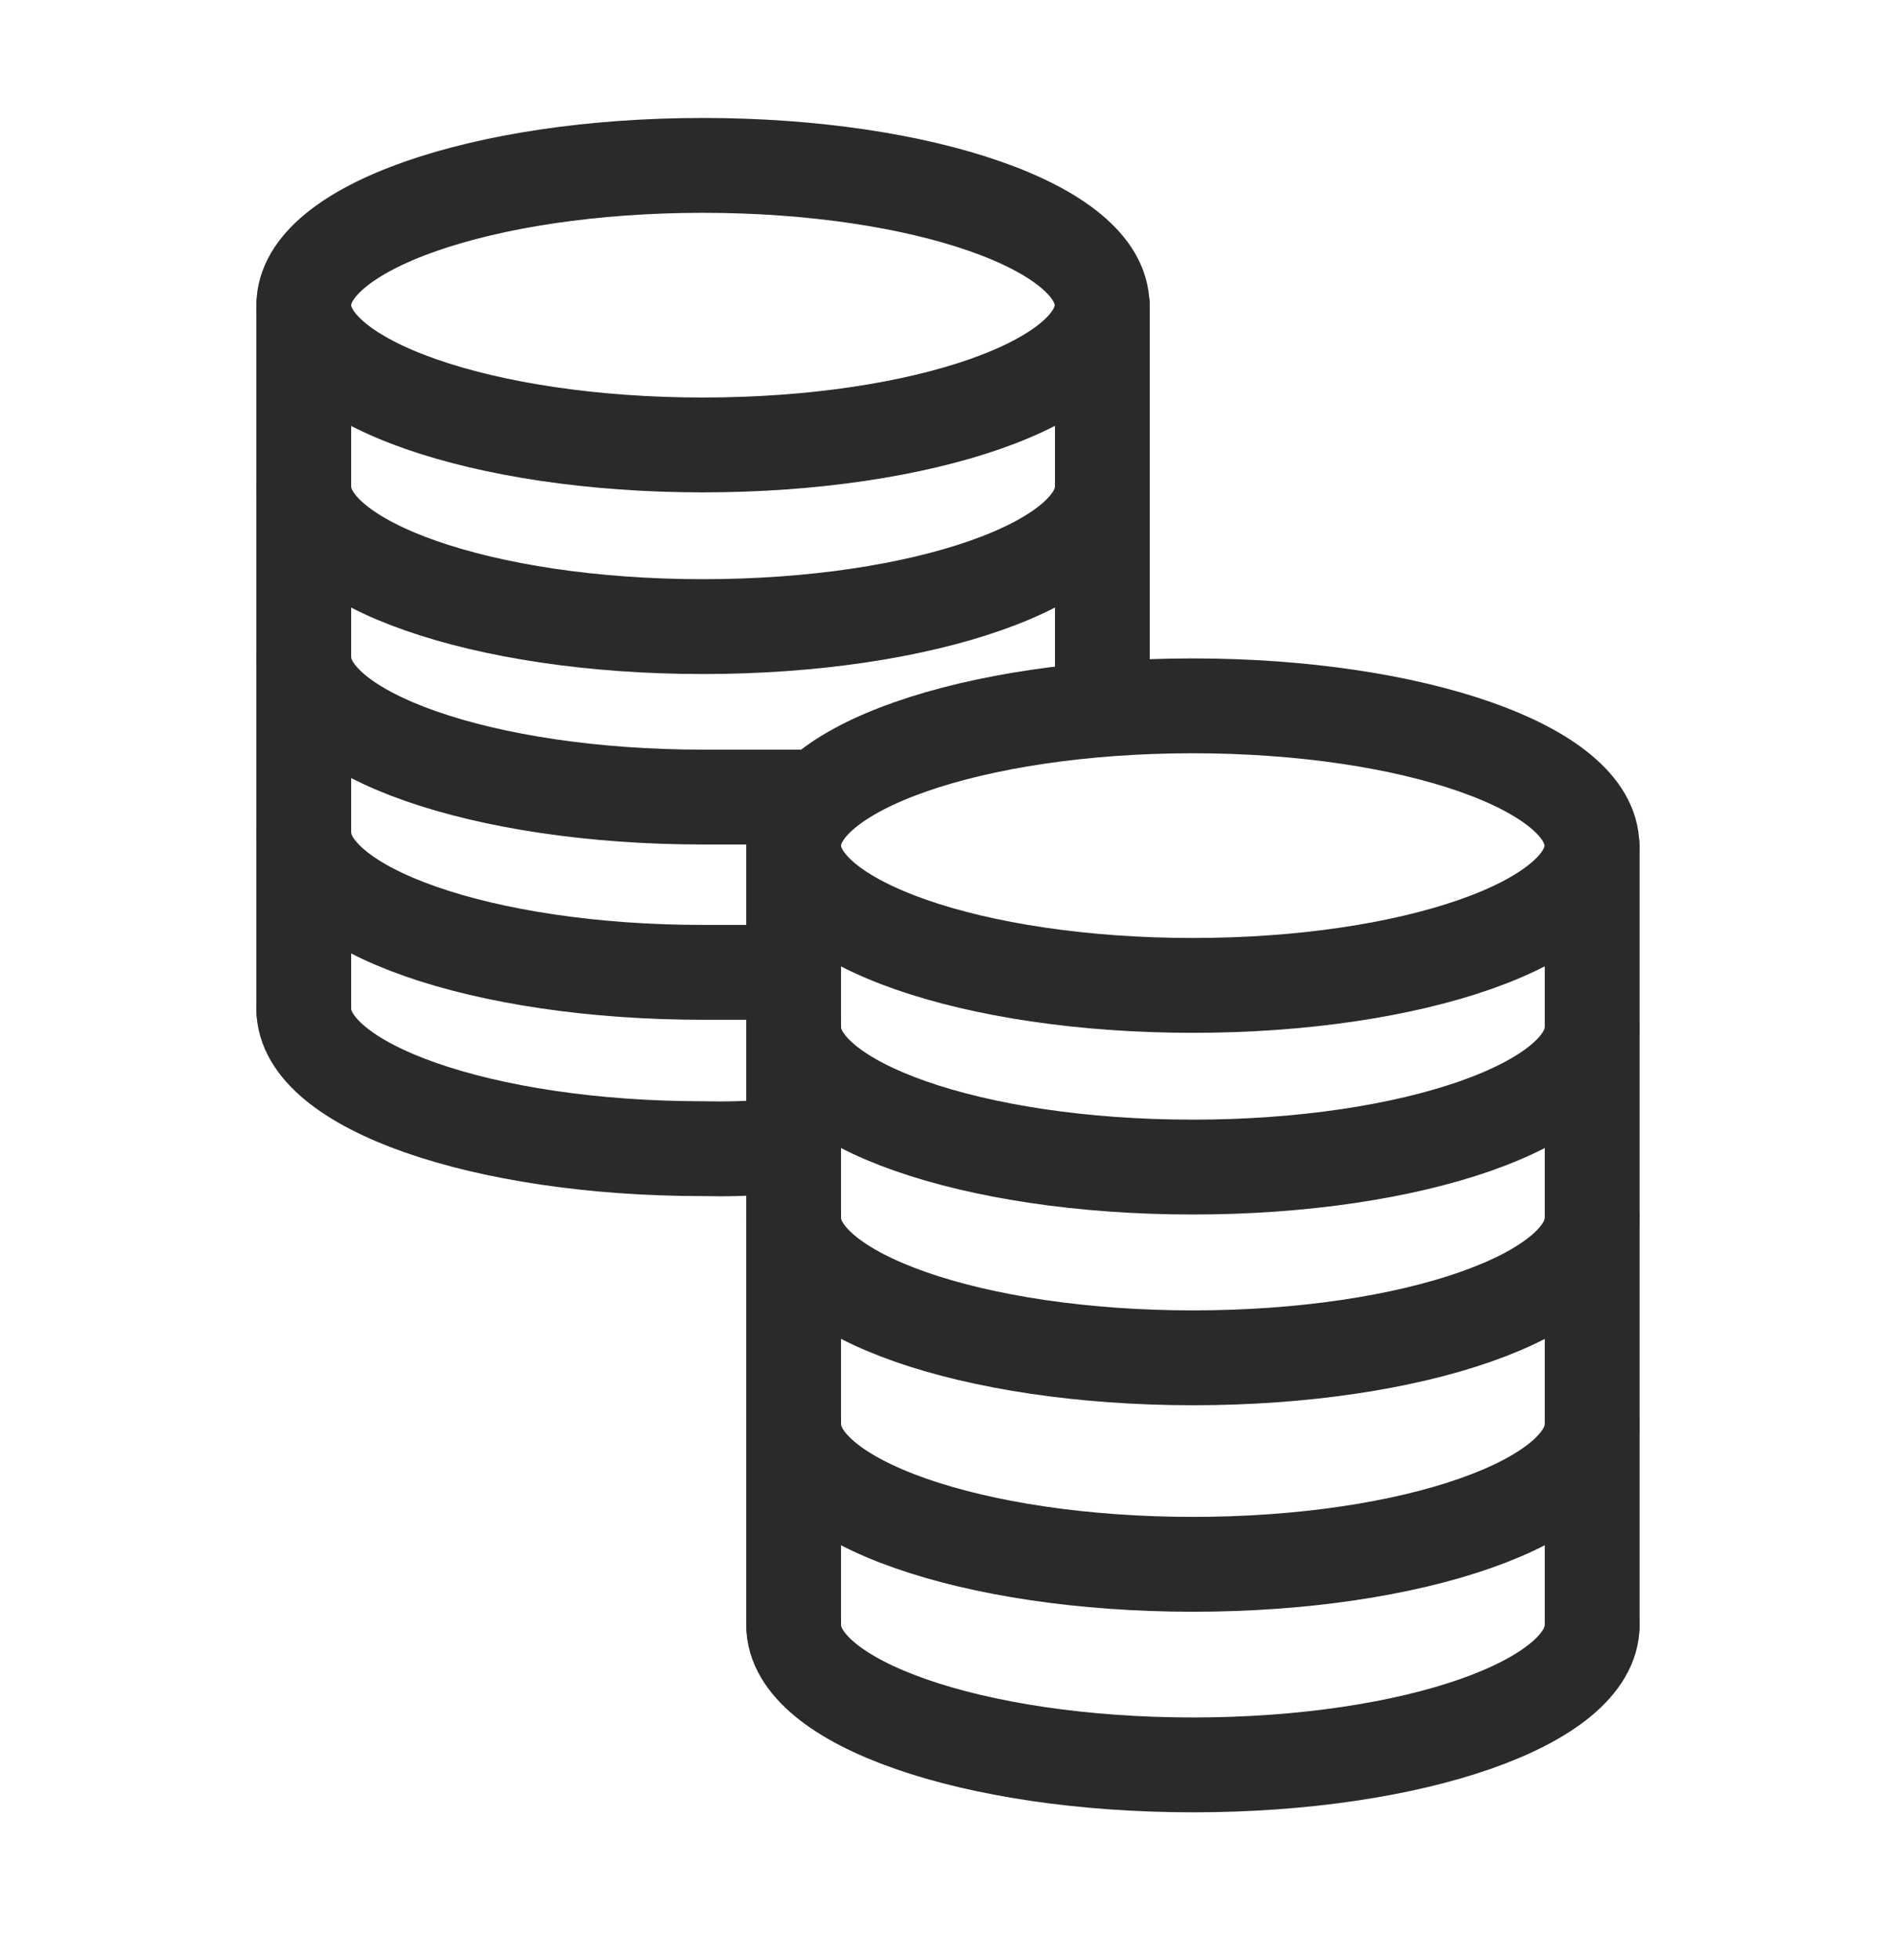
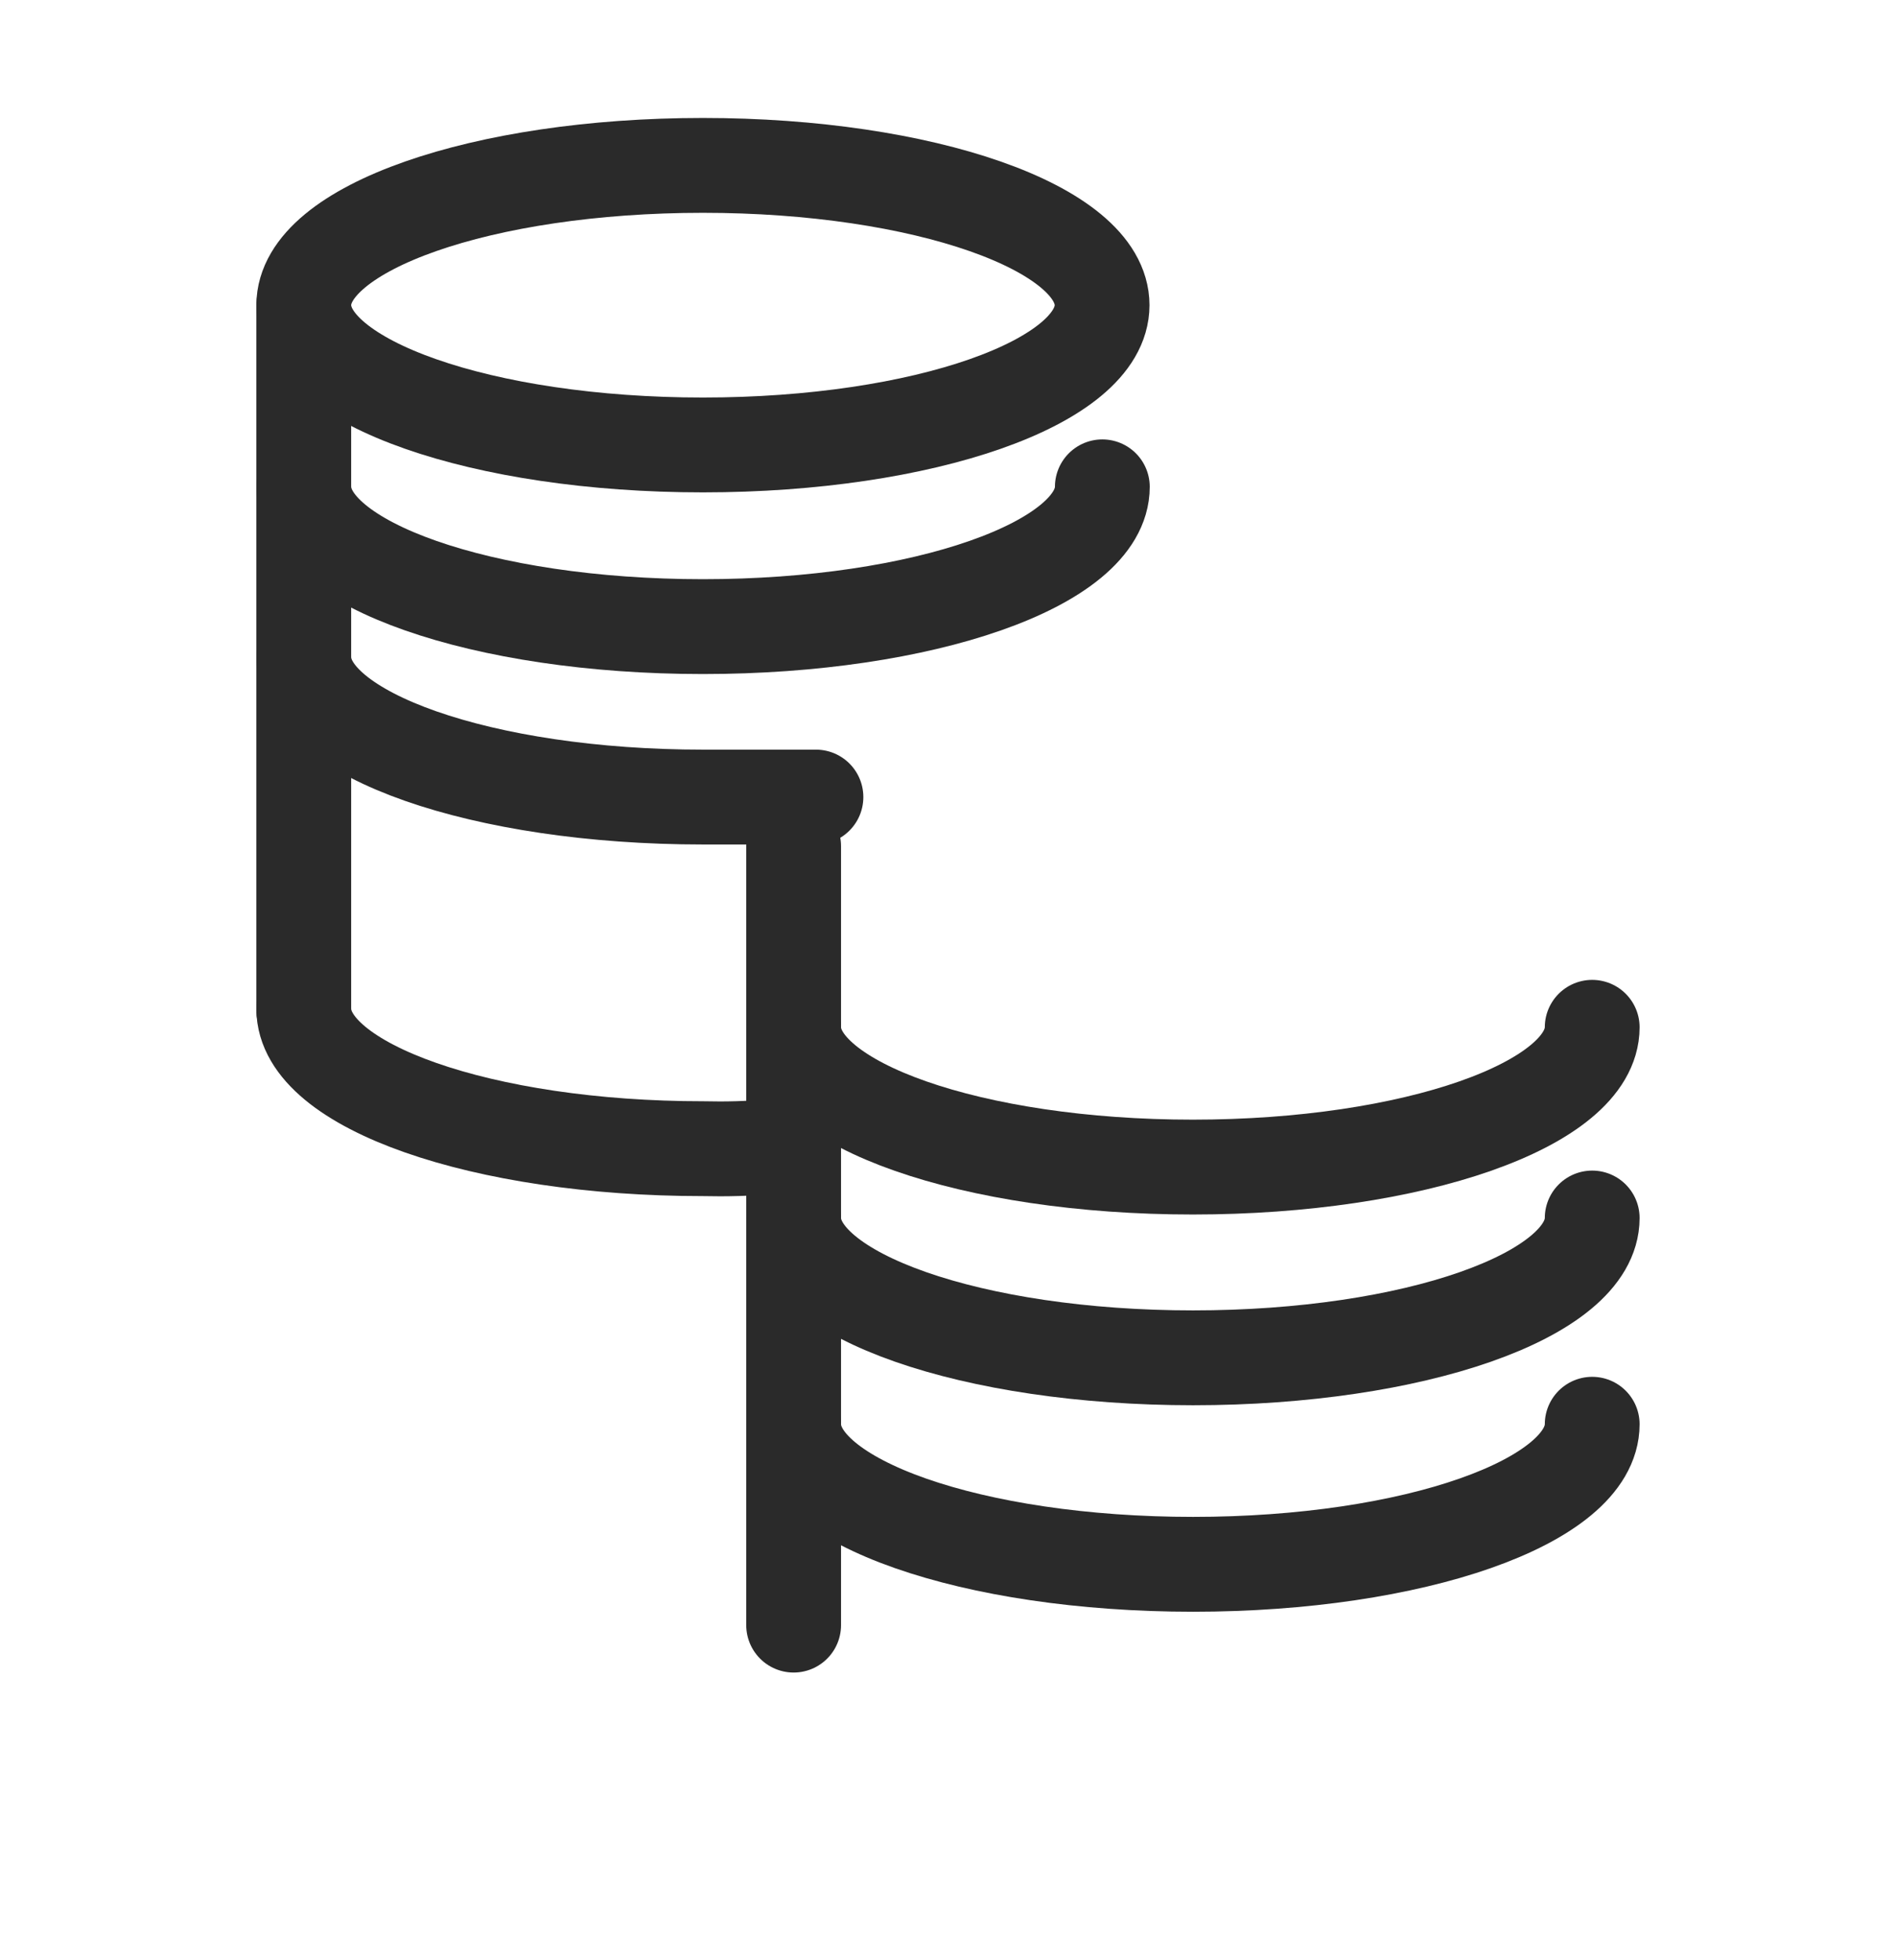
<svg xmlns="http://www.w3.org/2000/svg" fill="none" viewBox="0 0 60 62" height="62" width="60">
  <mask height="62" width="60" y="0" x="0" maskUnits="userSpaceOnUse" style="mask-type:alpha" id="mask0_9258_7793">
    <rect fill="white" height="61" width="60" y="0.026" />
  </mask>
  <g mask="url(#mask0_9258_7793)">
    <path stroke-linecap="round" stroke-width="3" stroke="#2A2A2A" d="M22.244 14.073C29.221 14.073 34.876 12.094 34.876 9.652C34.876 7.21 29.221 5.231 22.244 5.231C15.268 5.231 9.613 7.21 9.613 9.652C9.613 12.094 15.268 14.073 22.244 14.073Z" />
    <path stroke-linecap="round" stroke-width="3" stroke="#2A2A2A" d="M34.884 15.398C34.884 17.836 29.224 19.819 22.244 19.819C15.265 19.819 9.613 17.836 9.613 15.398" />
    <path stroke-linecap="round" stroke-width="3" stroke="#2A2A2A" d="M25.821 25.21H22.244C15.265 25.21 9.613 23.227 9.613 20.789" />
-     <path stroke-linecap="round" stroke-width="3" stroke="#2A2A2A" d="M23.771 30.754H22.244C15.265 30.754 9.613 28.78 9.613 26.333" />
    <path stroke-linecap="round" stroke-width="3" stroke="#2A2A2A" d="M24.427 36.263C23.705 36.331 22.975 36.348 22.244 36.331C15.265 36.331 9.613 34.348 9.613 31.91" />
    <path stroke-linecap="round" stroke-width="3" stroke="#2A2A2A" d="M9.613 31.952V9.669" />
-     <path stroke-linecap="round" stroke-width="3" stroke="#2A2A2A" d="M34.885 22.325V9.652" />
-     <path stroke-linecap="round" stroke-width="3" stroke="#2A2A2A" d="M37.746 31.167C44.722 31.167 50.378 29.188 50.378 26.746C50.378 24.304 44.722 22.325 37.746 22.325C30.77 22.325 25.115 24.304 25.115 26.746C25.115 29.188 30.77 31.167 37.746 31.167Z" />
    <path stroke-linecap="round" stroke-width="3" stroke="#2A2A2A" d="M50.386 32.492C50.386 34.93 44.726 36.913 37.746 36.913C30.767 36.913 25.115 34.93 25.115 32.492" />
    <path stroke-linecap="round" stroke-width="3" stroke="#2A2A2A" d="M25.115 51.4V26.763" />
-     <path stroke-linecap="round" stroke-width="3" stroke="#2A2A2A" d="M50.385 51.4V26.763" />
    <path stroke-linecap="round" stroke-width="3" stroke="#2A2A2A" d="M50.386 38.524C50.386 40.971 44.734 42.946 37.755 42.946C30.775 42.946 25.115 40.971 25.115 38.524" />
    <path stroke-linecap="round" stroke-width="3" stroke="#2A2A2A" d="M50.386 45.047C50.386 47.494 44.734 49.477 37.755 49.477C30.775 49.477 25.115 47.502 25.115 45.047" />
-     <path stroke-linecap="round" stroke-width="3" stroke="#2A2A2A" d="M50.386 51.4C50.386 53.847 44.734 55.821 37.755 55.821C30.775 55.821 25.115 53.847 25.115 51.4" />
  </g>
</svg>